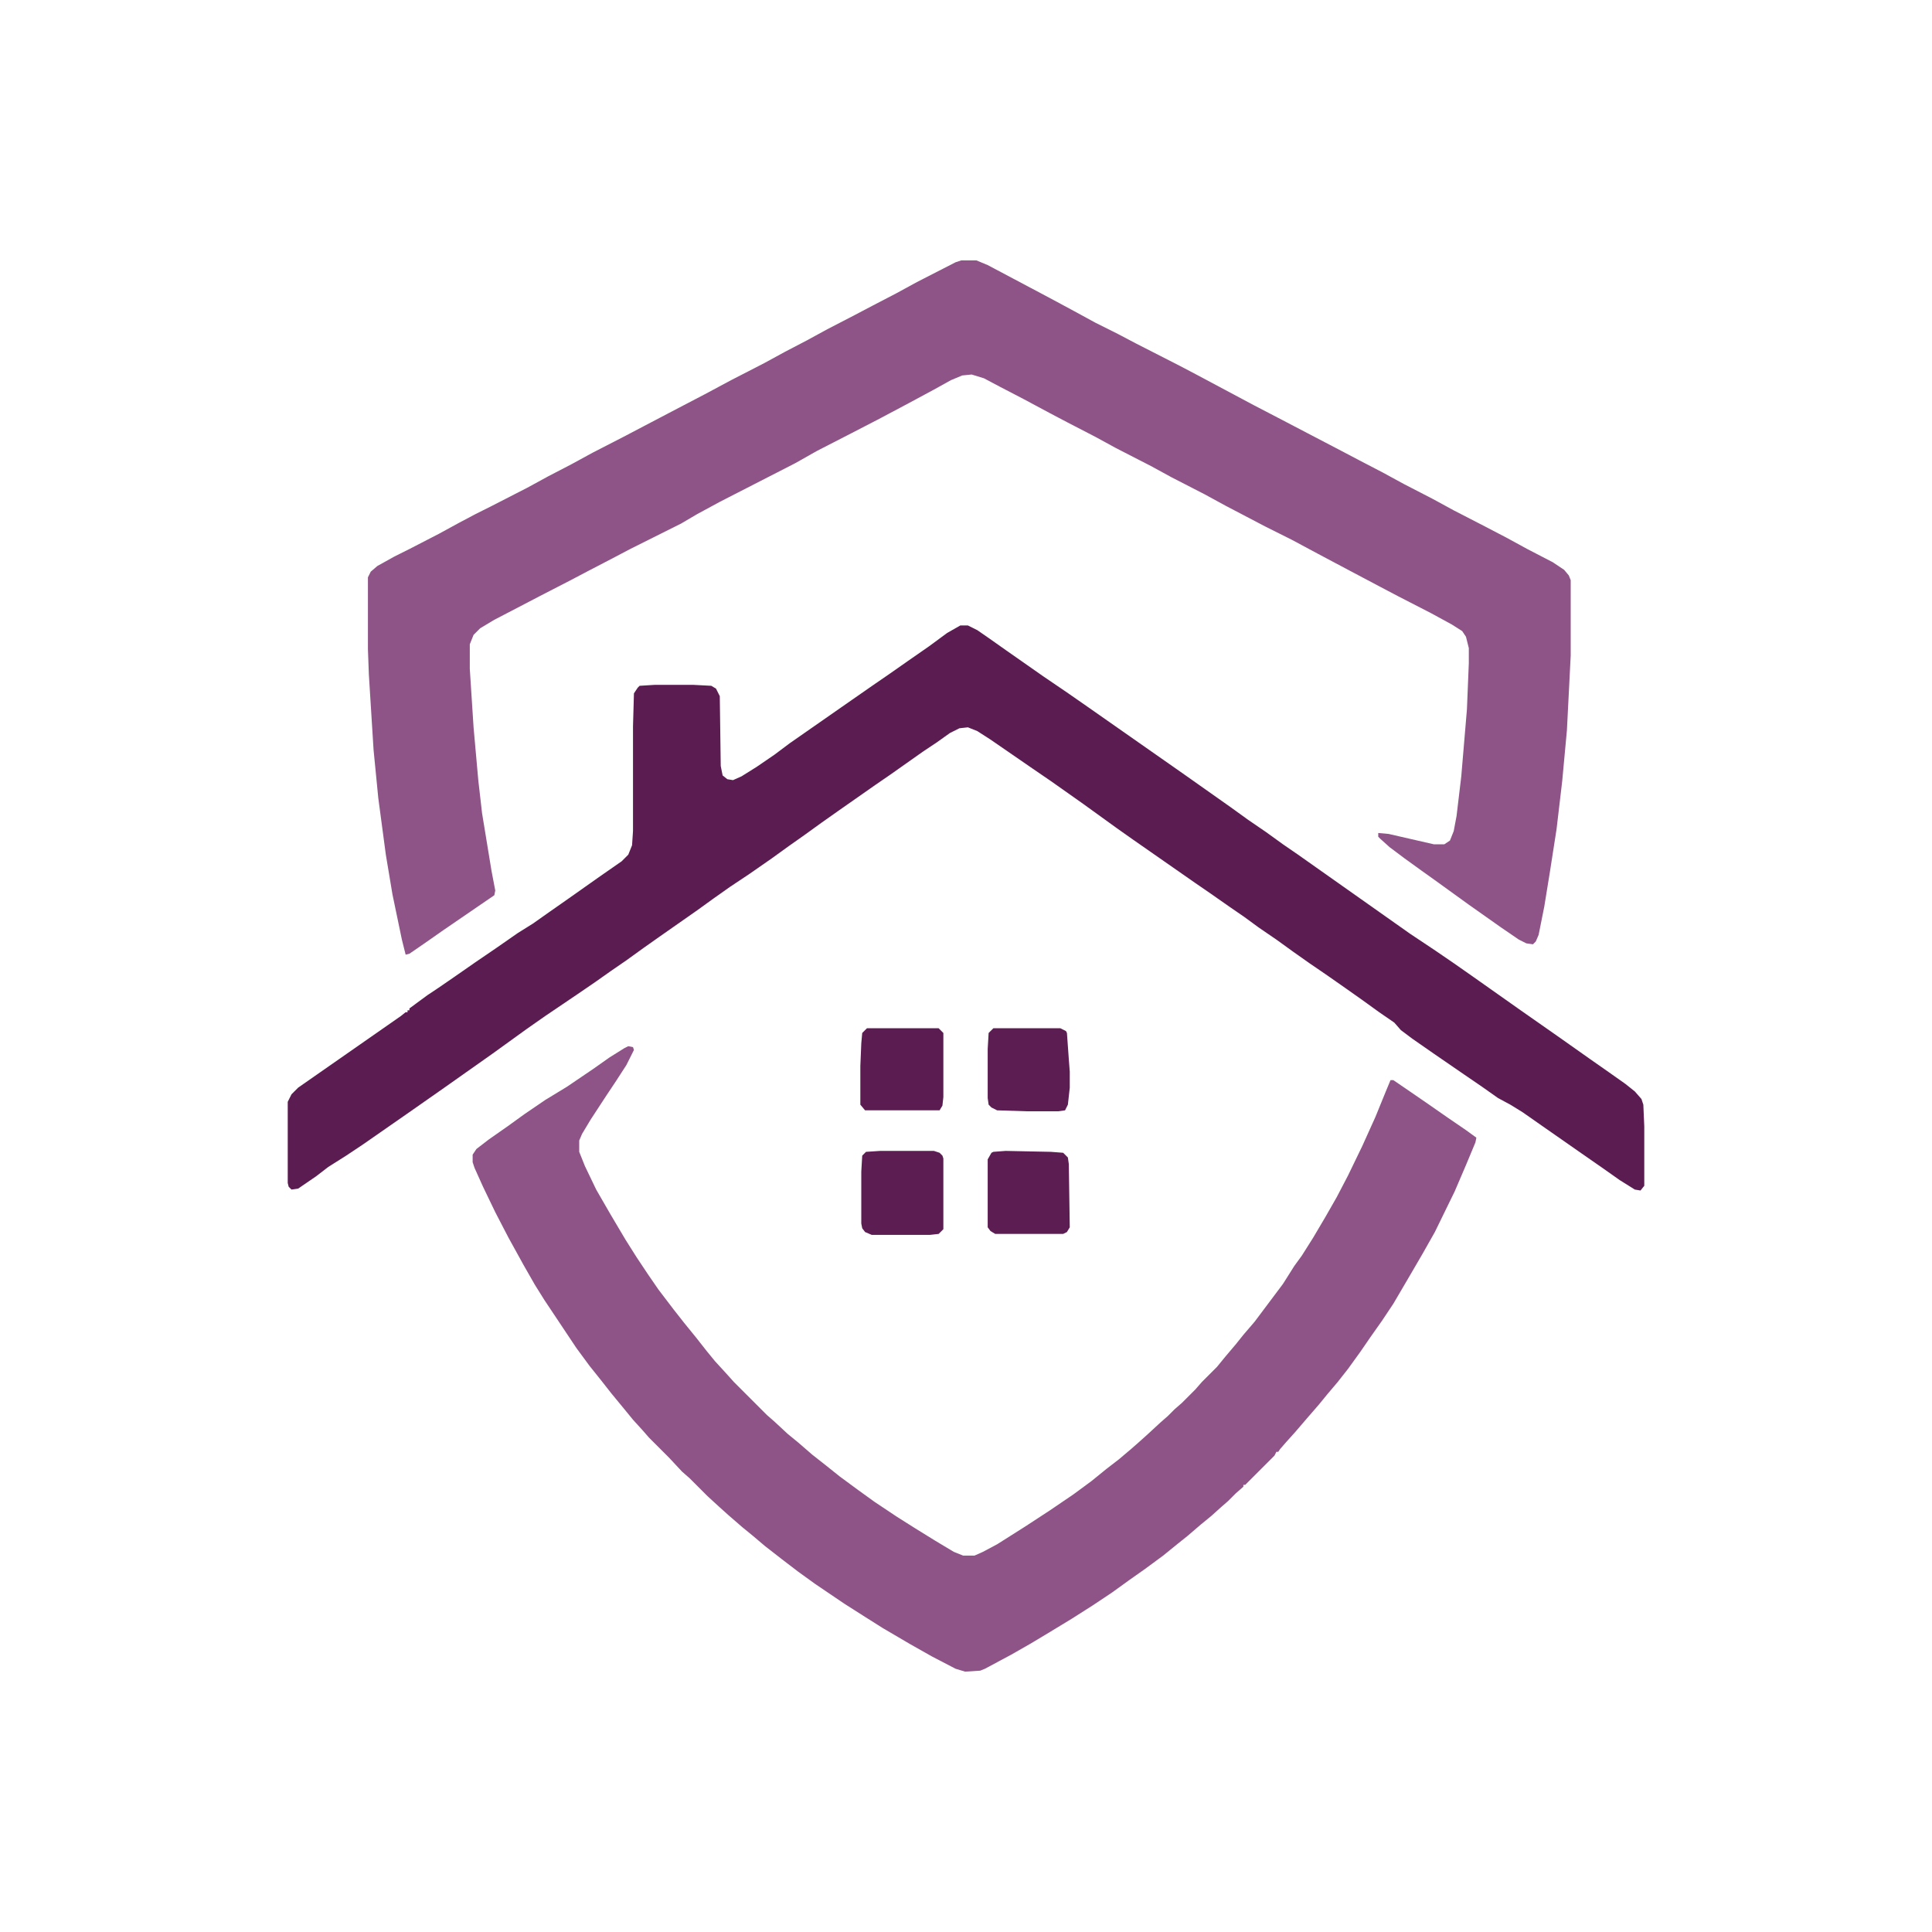
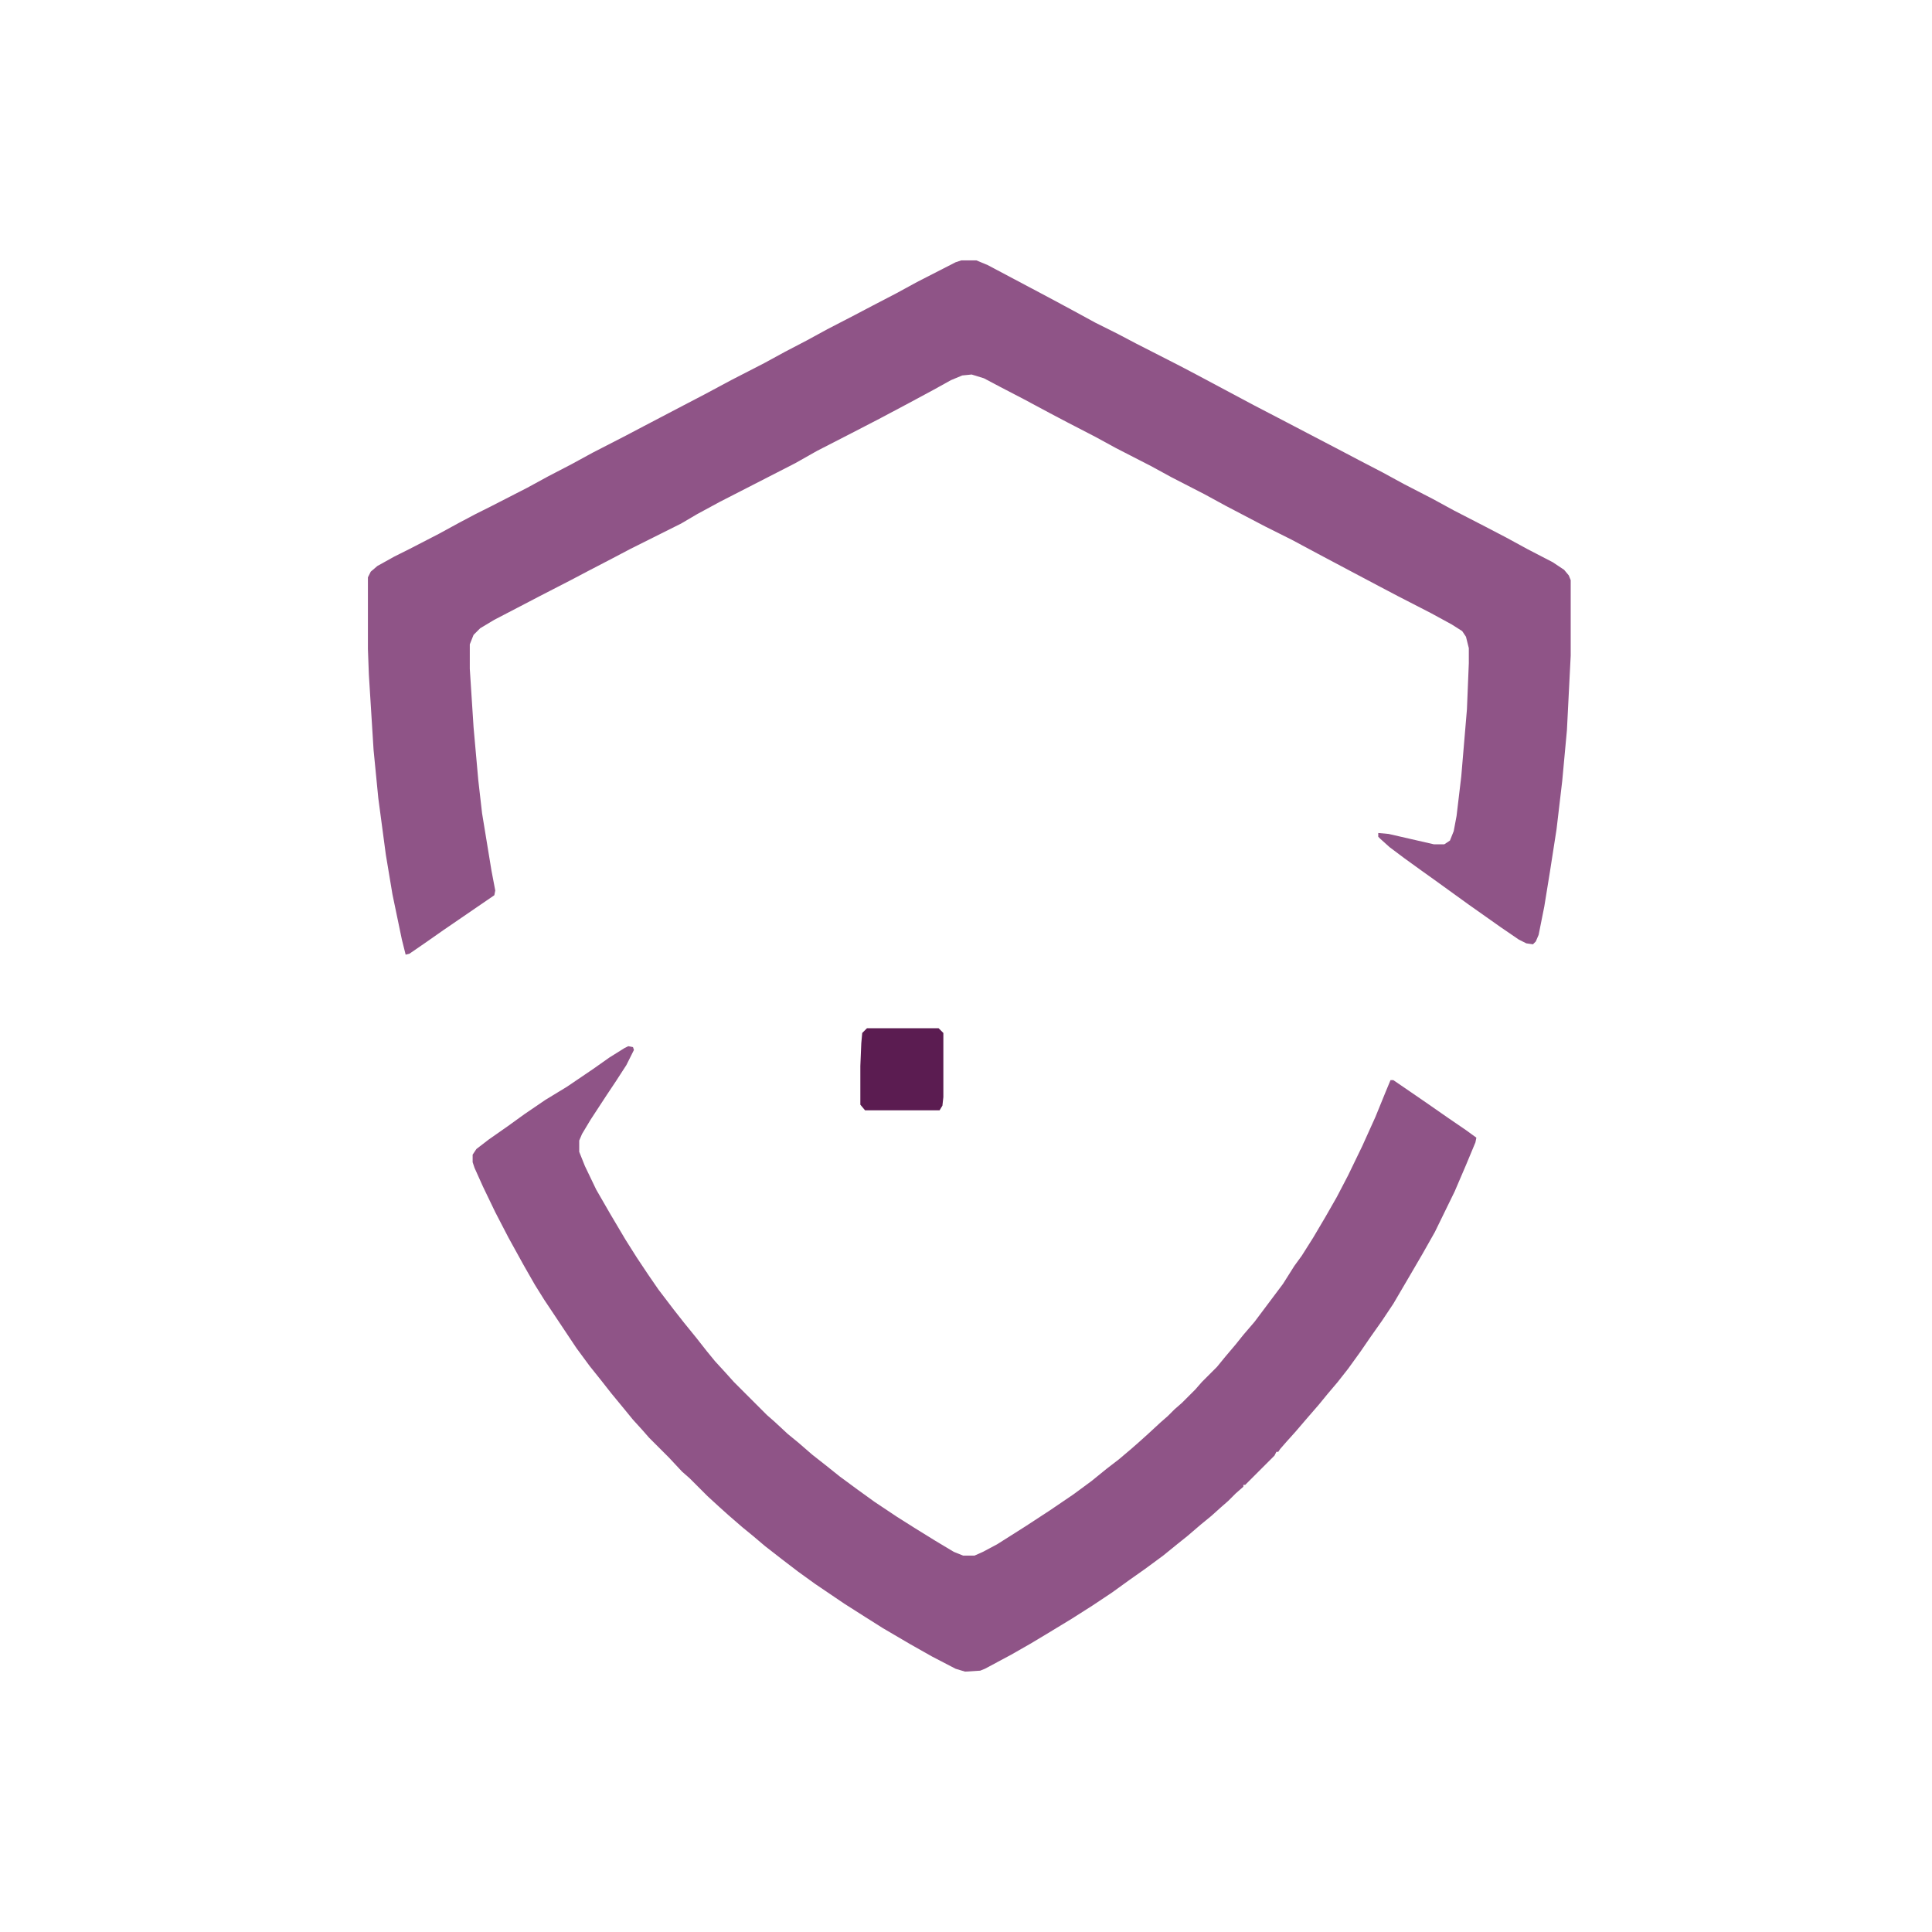
<svg xmlns="http://www.w3.org/2000/svg" version="1.1" viewBox="0 0 2048 2048" width="600" height="600">
  <path transform="translate(1019,276)" d="m0 0h16l12 5 66 35 26 14 22 12 24 12 19 10 47 24 19 10 60 32 25 13 67 35 19 10 25 13 22 12 31 16 22 12 33 17 23 12 22 12 27 14 12 8 5 6 2 5v80l-4 79-5 54-6 51-7 45-6 37-6 30-3 7-3 3-7-1-8-4-19-13-34-24-36-26-14-10-18-13-16-12-10-9-2-2v-4l11 1 48 11h11l6-4 4-10 3-16 5-42 6-71 2-49v-16l-3-12-4-6-11-7-22-12-35-18-19-10-34-18-32-17-28-15-28-14-42-22-22-12-35-18-22-12-37-19-22-12-29-15-19-10-28-15-25-13-17-9-13-4-10 1-12 5-18 10-26 14-32 17-29 15-37 19-23 13-80 41-24 13-17 10-54 27-19 10-25 13-19 10-33 17-23 12-25 13-15 9-7 7-4 10v26l4 62 5 56 4 35 10 61 4 21-1 5-54 37-20 14-16 11-4 1-4-16-10-48-7-42-8-60-5-51-5-80-1-27v-76l3-6 7-6 18-10 16-8 31-16 22-12 17-9 16-8 39-20 22-12 25-13 22-12 35-18 19-10 42-22 23-12 28-15 35-18 22-12 23-12 22-12 29-15 19-10 25-13 22-12 41-21z" fill="#8F5487" />
-   <path transform="translate(1018,663)" d="m0 0h8l10 5 13 9 17 12 40 28 25 17 23 16 100 70 51 36 18 13 19 13 18 13 16 11 119 84 27 18 19 13 20 14 51 36 40 28 34 24 20 14 17 12 10 8 7 8 2 6 1 23v63l-4 5-6-1-16-10-17-12-23-16-43-30-20-14-13-8-13-7-17-12-19-13-32-22-23-16-12-9-7-8-16-11-18-13-17-12-20-14-19-13-17-12-18-13-19-13-15-11-16-11-20-14-16-11-66-46-17-12-36-26-34-24-19-13-45-31-14-9-10-4-9 1-10 5-14 10-15 10-34 24-16 11-40 28-17 12-18 13-17 12-18 13-23 16-21 14-17 12-18 13-40 28-17 12-18 13-16 11-17 12-19 13-34 23-20 14-36 26-51 36-40 28-46 32-18 12-19 12-13 10-19 13-7 1-3-3-1-4v-86l4-8 7-7 109-76 5-4h2v-2h2v-2l19-14 12-8 16-11 23-16 22-15 23-16 16-10 17-12 20-14 34-24 23-16 7-7 4-10 1-15v-111l1-35 4-6 2-2 16-1h41l19 1 5 3 4 8 1 74 2 10 5 4 6 1 9-4 16-10 19-13 16-12 66-46 23-16 16-11 20-14 23-16 19-14z" fill="#5B1C51" />
  <path transform="translate(666,1109)" d="m0 0 5 1 1 3-8 16-11 17-10 15-17 26-9 15-3 7v12l6 15 12 25 15 26 16 27 12 19 12 18 11 16 16 21 11 14 13 16 11 14 9 11 11 12 9 10 35 35 8 7 14 13 11 9 15 13 14 11 15 12 19 14 18 13 24 16 19 12 21 13 20 12 10 4h12l9-4 15-8 30-19 26-17 25-17 19-14 16-13 13-10 13-11 8-7 10-9 13-12 8-7 7-7 8-7 14-14 7-8 16-16 9-11 11-13 8-10 12-14 30-40 12-19 8-11 12-19 13-22 12-21 12-23 15-31 14-31 11-27 5-12h3l19 13 16 11 23 16 19 13 11 8-1 5-10 24-12 28-21 43-13 23-14 24-17 29-12 18-12 17-11 16-13 18-11 14-11 13-9 11-13 15-12 14-9 10-7 8-2 3h-2l-2 4-31 31h-2v2l-8 7-8 8-8 7-10 9-11 9-14 12-10 8-16 13-19 14-17 12-18 13-21 14-22 14-28 17-15 9-21 12-28 15-5 2-16 1-10-3-25-13-23-13-29-17-19-12-22-14-31-21-18-13-17-13-18-14-13-11-11-9-15-13-10-9-12-11-19-19-8-7-14-15-21-21-7-8-10-11-9-11-14-17-11-14-12-15-14-19-34-51-10-16-12-21-16-29-14-27-13-27-9-20-2-6v-8l4-6 13-10 20-14 18-13 22-15 23-14 28-19 17-12 16-10z" fill="#8F5487" />
-   <path transform="translate(933,1220)" d="m0 0h57l6 2 3 3 1 3v75l-5 5-9 1h-62l-7-3-3-4-1-5v-55l1-17 4-4z" fill="#5C1D52" />
  <path transform="translate(919,1090)" d="m0 0h76l5 5v68l-1 9-3 5h-79l-5-6v-41l1-24 1-11z" fill="#5B1C51" />
-   <path transform="translate(1066,1220)" d="m0 0 48 1 13 1 5 5 1 7 1 67-3 5-4 2h-72l-5-3-3-4v-72l4-7 2-1z" fill="#5B1D52" />
-   <path transform="translate(1053,1090)" d="m0 0h71l6 3 1 2 2 28 1 13v17l-2 18-3 6-7 1h-34l-31-1-6-3-3-3-1-7v-52l1-17z" fill="#5C1D52" />
</svg>